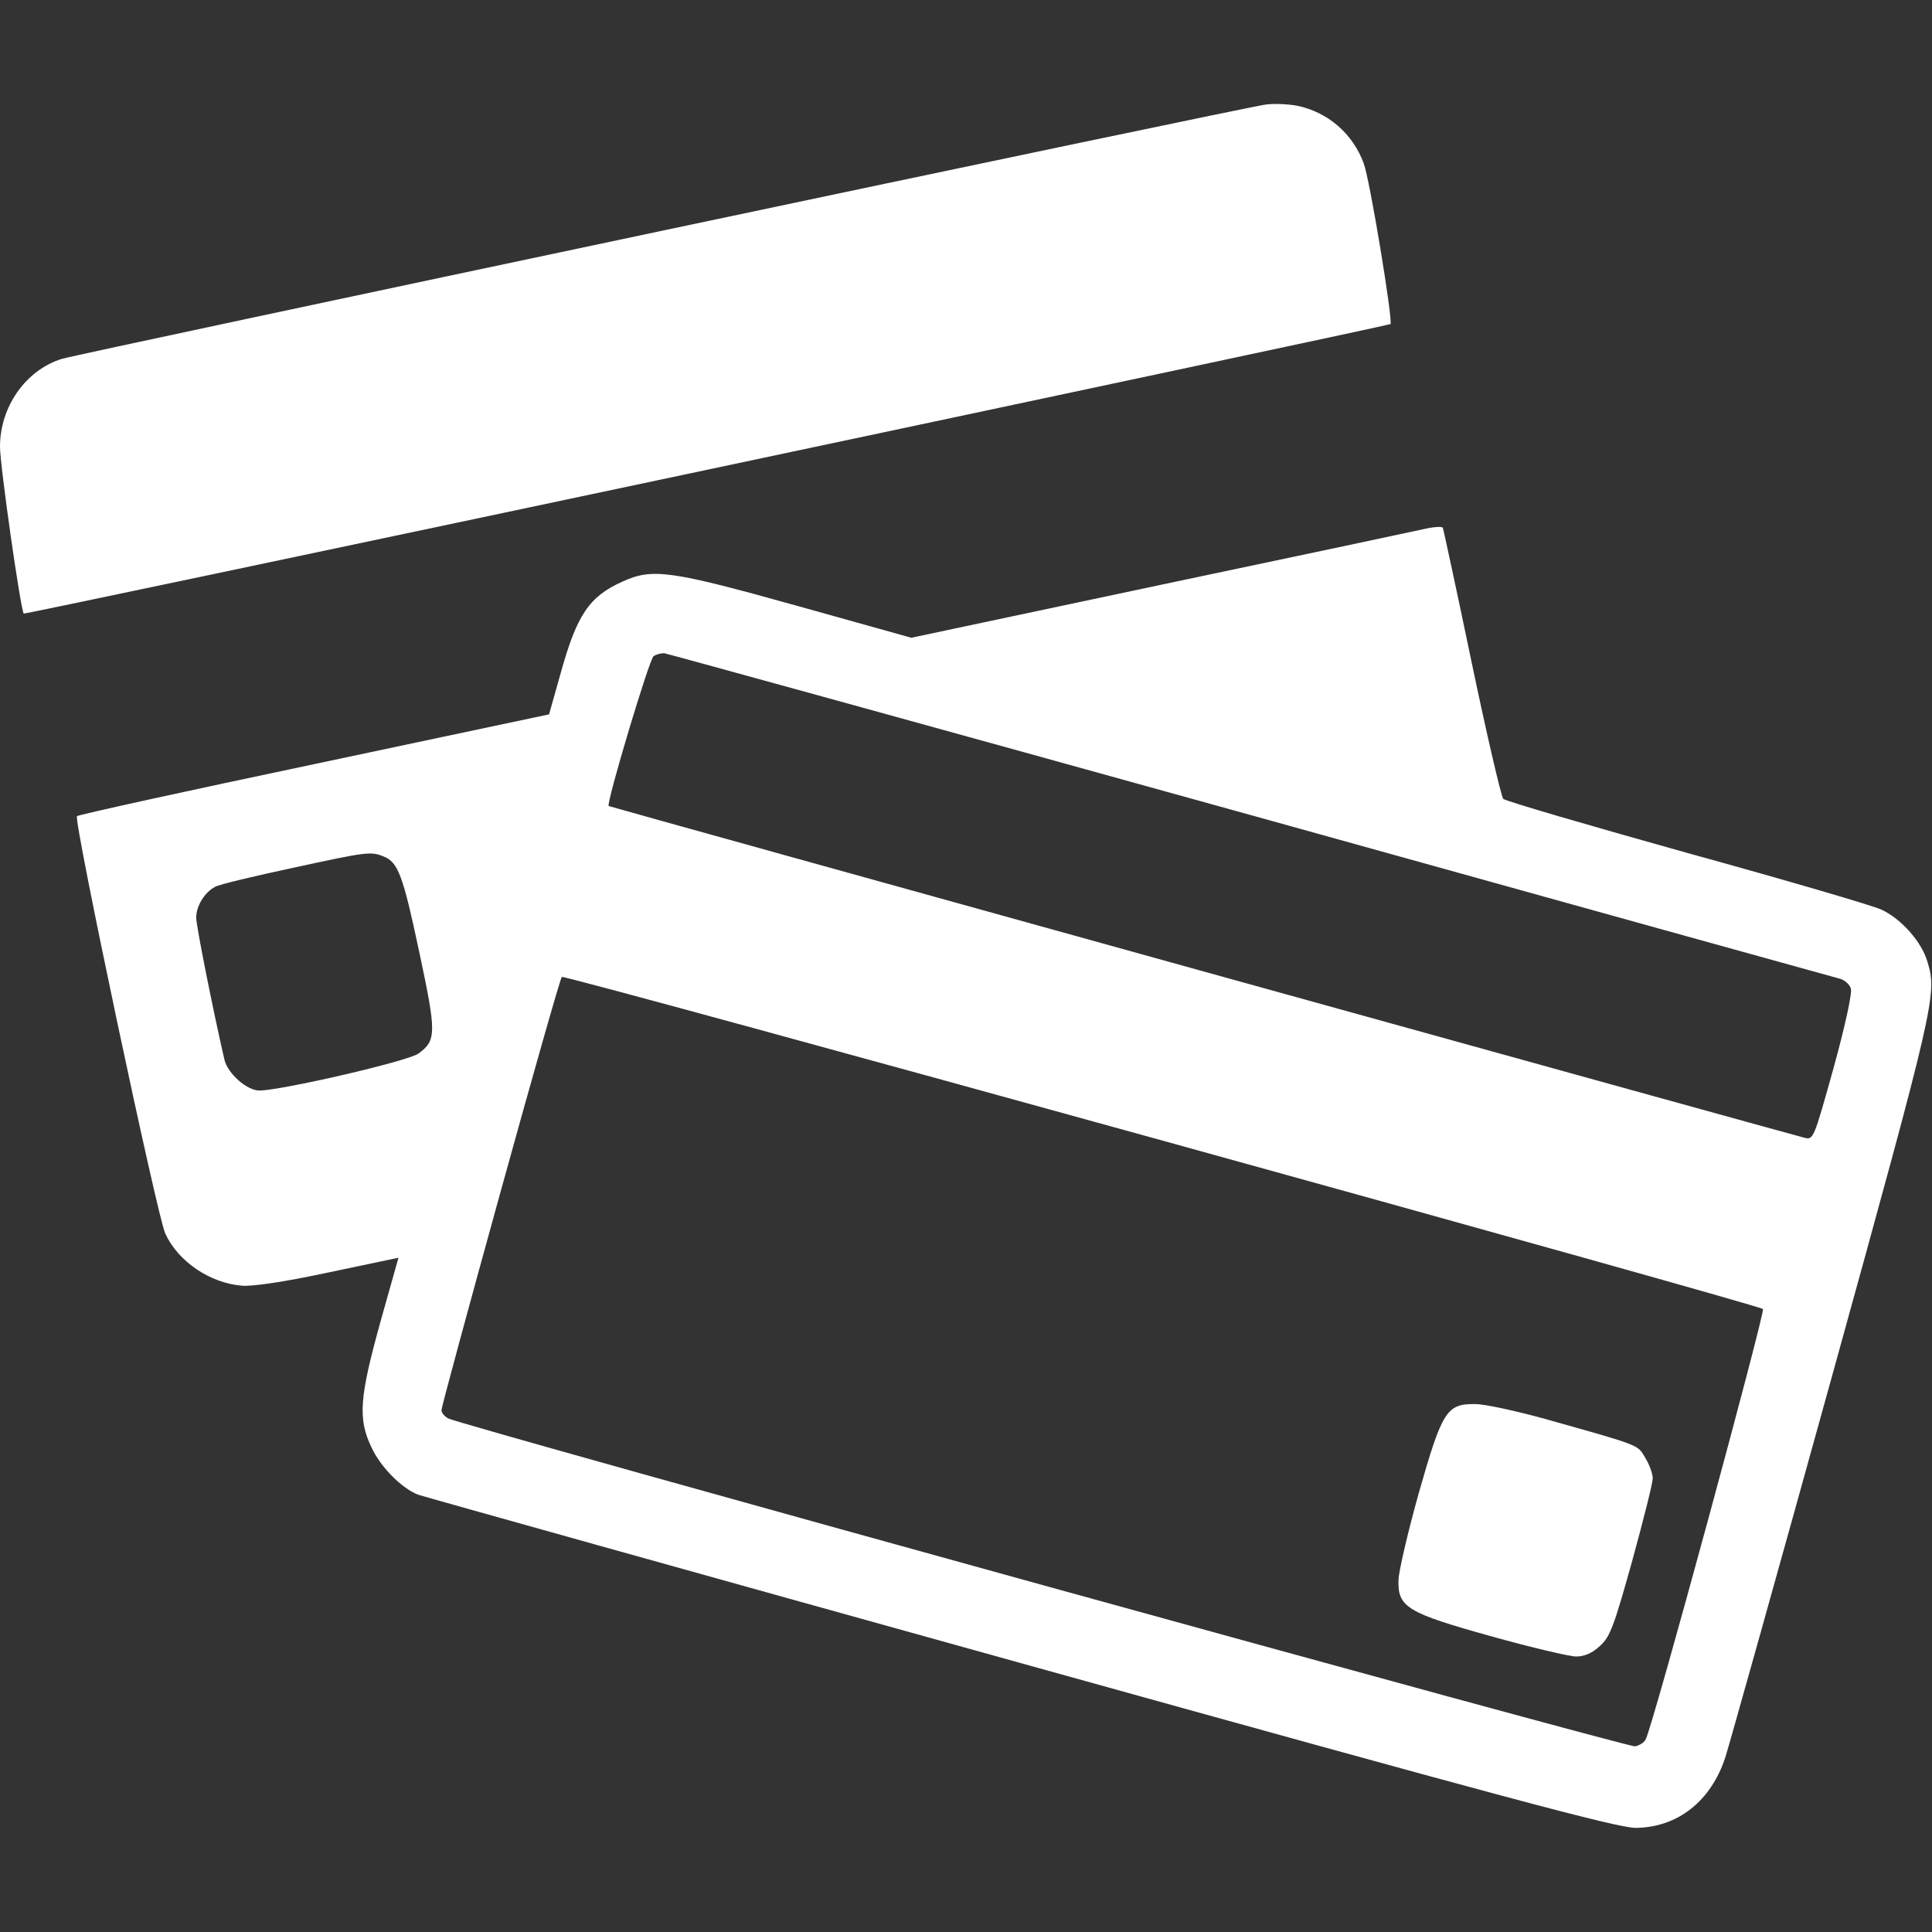
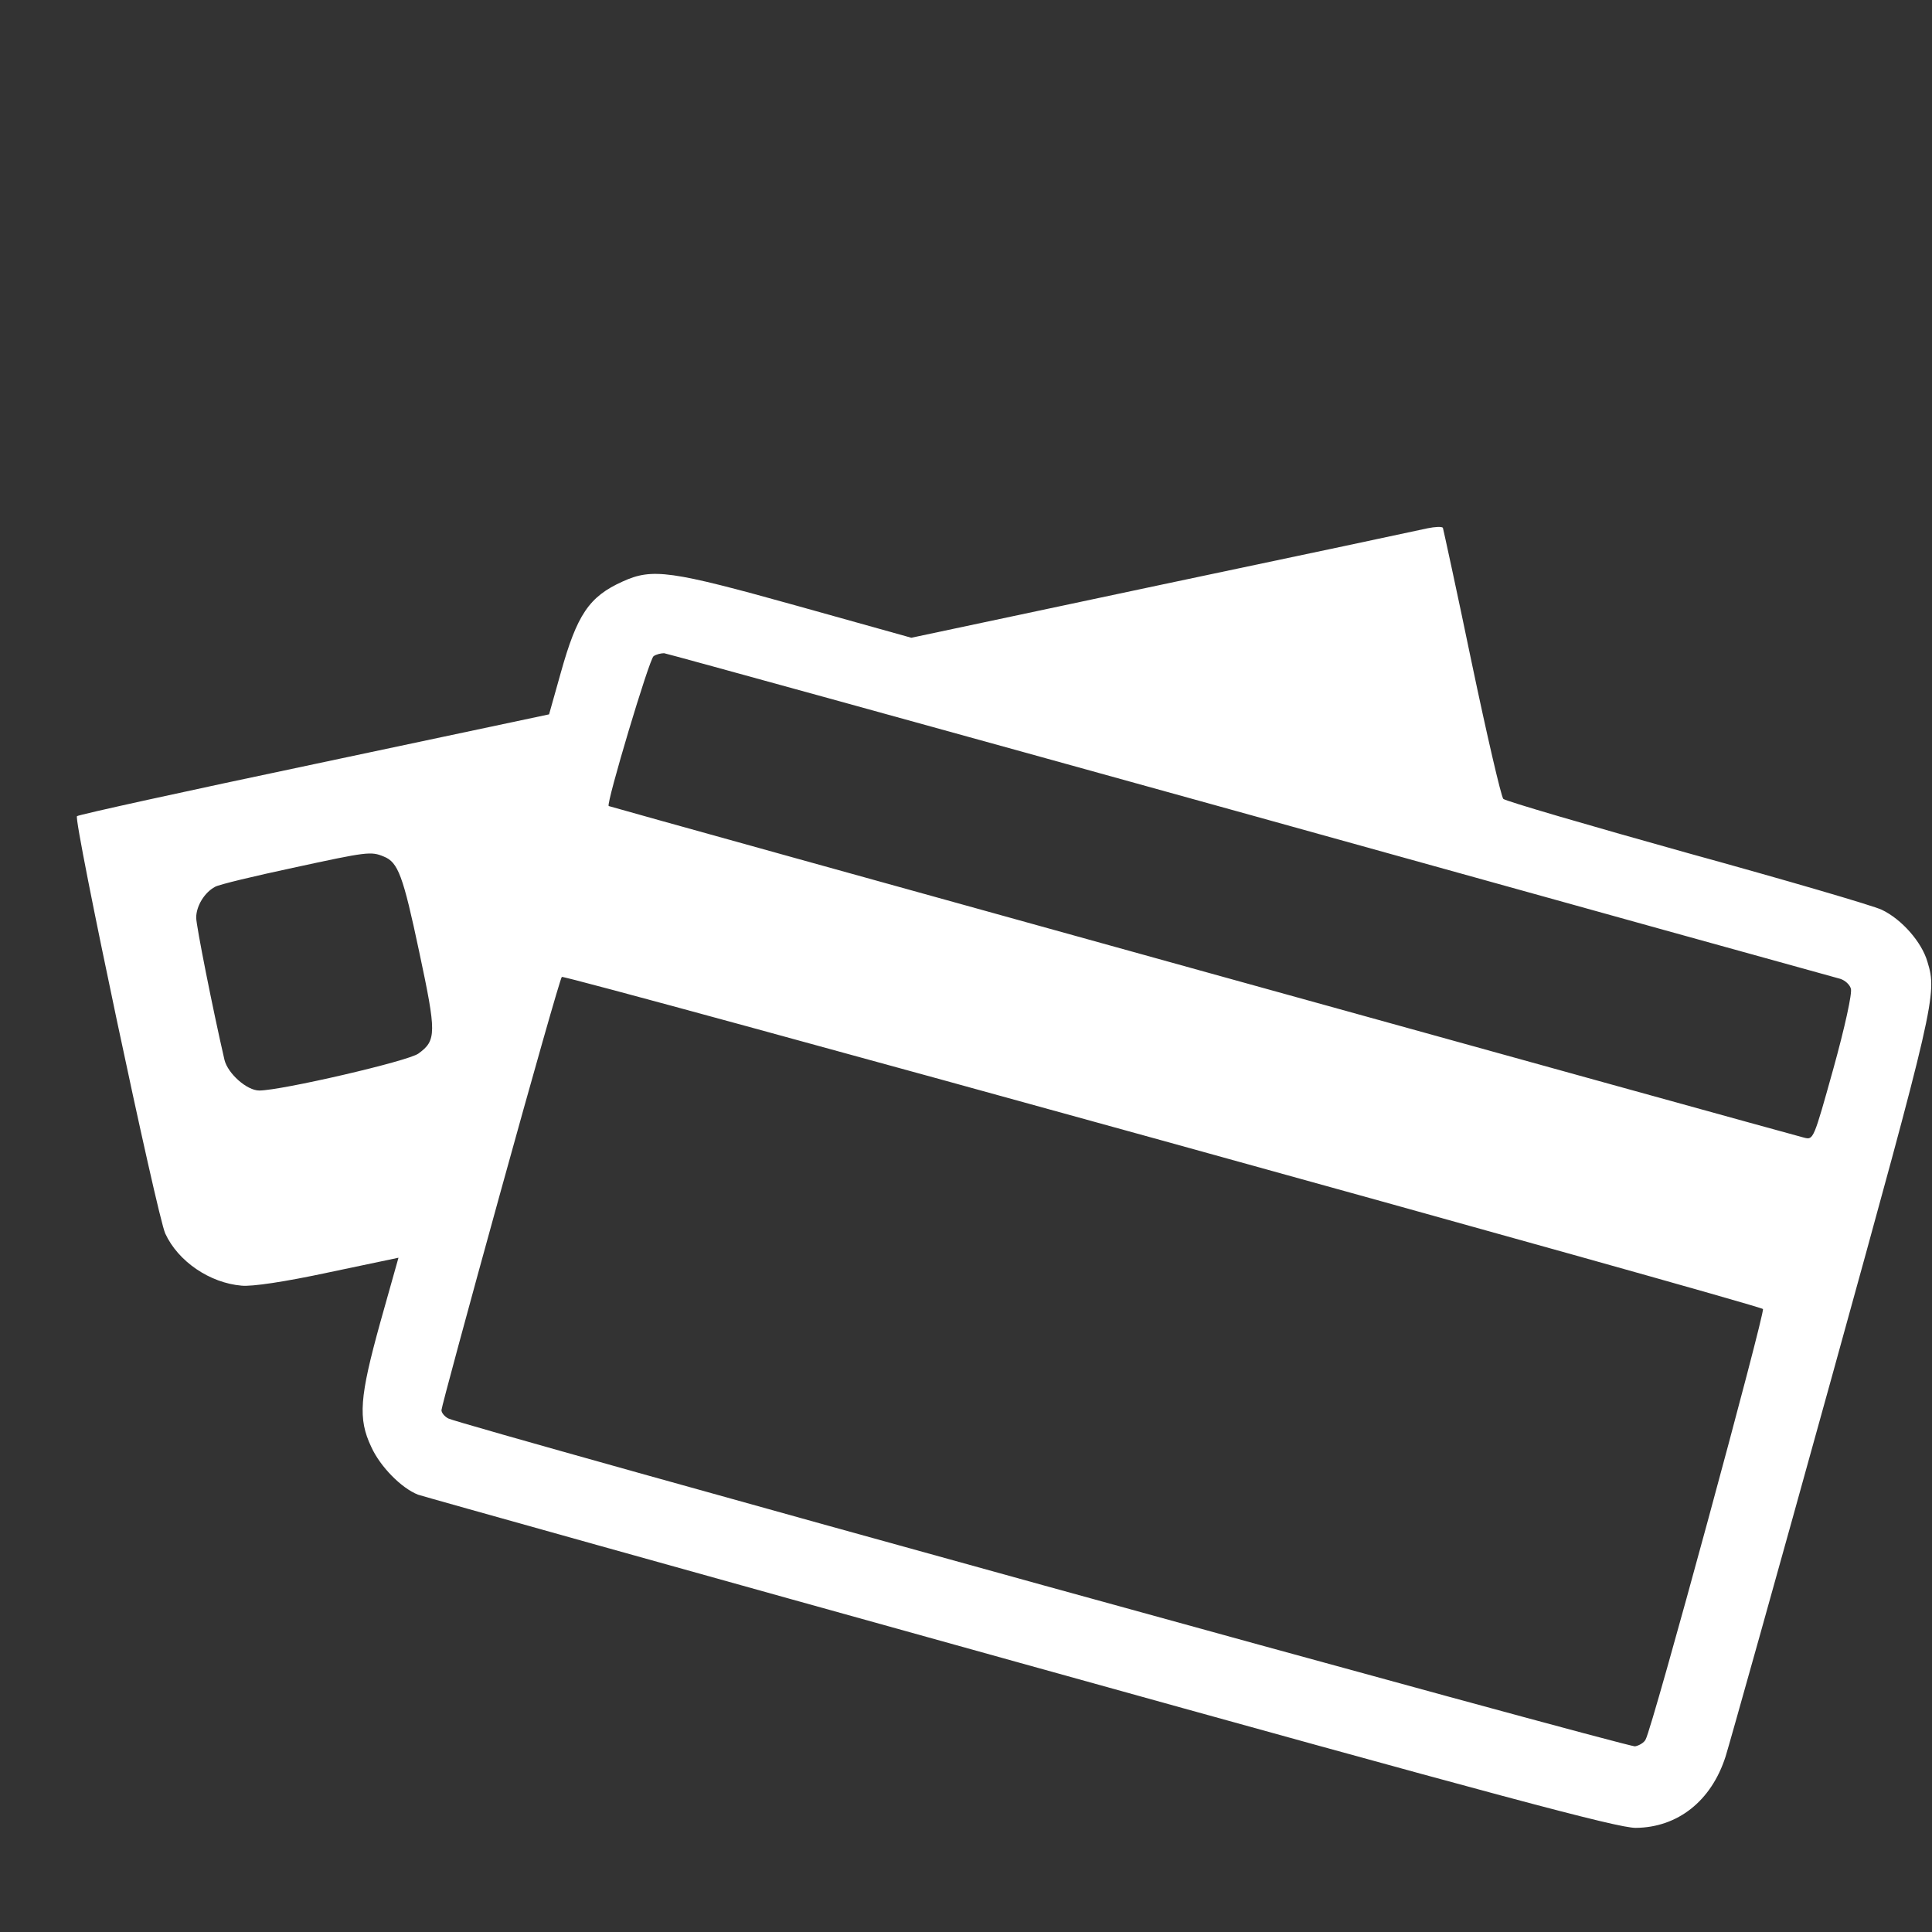
<svg xmlns="http://www.w3.org/2000/svg" width="20" height="20" viewBox="0 0 20 20" fill="none">
  <rect x="0" y="0" width="20" height="20" fill="#333333" stroke="none" />
  <g clip-path="url(#clip0_3063_480201)">
-     <path d="M13.426 1.094C13.746 1.16 14.004 1.383 14.117 1.691C14.18 1.855 14.422 3.324 14.394 3.355C14.375 3.371 0.258 6.363 0.246 6.352C0.215 6.324 -0 4.82 -0 4.625C-0 4.211 0.265 3.832 0.64 3.715C0.801 3.664 12.902 1.105 13.105 1.082C13.191 1.07 13.336 1.078 13.426 1.094Z" fill="white" />
    <path d="M14.937 5.465C14.941 5.477 15.078 6.102 15.234 6.855C15.391 7.605 15.539 8.242 15.562 8.27C15.586 8.293 16.441 8.543 17.461 8.828C18.48 9.109 19.391 9.375 19.48 9.418C19.687 9.516 19.895 9.754 19.953 9.957C20.055 10.289 20.031 10.391 18.965 14.246C18.395 16.305 17.898 18.074 17.863 18.184C17.715 18.645 17.367 18.918 16.933 18.922C16.742 18.922 15.559 18.605 10.562 17.215C7.187 16.277 4.383 15.492 4.328 15.473C4.156 15.406 3.937 15.184 3.844 14.98C3.703 14.684 3.723 14.461 3.937 13.688L4.125 13.02L3.402 13.172C2.945 13.27 2.609 13.32 2.5 13.309C2.172 13.281 1.844 13.059 1.711 12.77C1.629 12.598 0.758 8.484 0.797 8.449C0.812 8.434 1.918 8.191 3.254 7.91L5.684 7.395L5.805 6.965C5.973 6.363 6.098 6.176 6.445 6.02C6.754 5.879 6.941 5.906 8.246 6.27L9.434 6.602L12.031 6.051C13.461 5.75 14.695 5.488 14.777 5.469C14.855 5.453 14.93 5.449 14.937 5.465ZM6.766 6.793C6.723 6.816 6.273 8.32 6.301 8.344C6.309 8.352 18.504 11.734 18.676 11.777C18.773 11.801 18.773 11.801 18.98 11.059C19.098 10.633 19.176 10.277 19.16 10.234C19.148 10.191 19.098 10.148 19.051 10.133C19.004 10.121 16.258 9.359 12.949 8.438C9.641 7.52 6.906 6.766 6.875 6.762C6.844 6.762 6.793 6.773 6.766 6.793ZM3.031 8.984C2.629 9.07 2.269 9.156 2.227 9.18C2.117 9.238 2.031 9.379 2.031 9.5C2.031 9.582 2.203 10.449 2.324 10.973C2.359 11.113 2.555 11.289 2.684 11.289C2.91 11.289 4.23 10.984 4.332 10.906C4.519 10.77 4.519 10.695 4.34 9.855C4.172 9.062 4.121 8.926 3.973 8.867C3.84 8.812 3.805 8.816 3.031 8.984ZM5.18 12.344C4.844 13.559 4.57 14.57 4.57 14.598C4.57 14.625 4.602 14.664 4.641 14.684C4.773 14.754 16.848 18.09 16.926 18.078C16.969 18.07 17.02 18.039 17.035 18.008C17.105 17.891 18.277 13.574 18.25 13.551C18.199 13.504 5.84 10.086 5.816 10.113C5.801 10.125 5.516 11.129 5.18 12.344Z" fill="white" />
-     <path d="M15.992 14.688C16.992 14.969 16.949 14.953 17.031 15.09C17.074 15.16 17.109 15.254 17.109 15.305C17.109 15.352 17.012 15.738 16.895 16.164C16.707 16.836 16.668 16.945 16.562 17.039C16.484 17.113 16.402 17.148 16.316 17.148C16.25 17.148 15.852 17.055 15.434 16.938C14.562 16.695 14.469 16.637 14.477 16.355C14.48 16.266 14.574 15.859 14.688 15.453C14.93 14.602 14.977 14.531 15.273 14.535C15.371 14.535 15.691 14.605 15.992 14.688Z" fill="white" />
  </g>
  <defs>
    <clipPath id="clip0_3063_480201">
      <rect width="20" height="20" fill="white" transform="matrix(-1 0 0 1 20 0)" />
    </clipPath>
  </defs>
</svg>